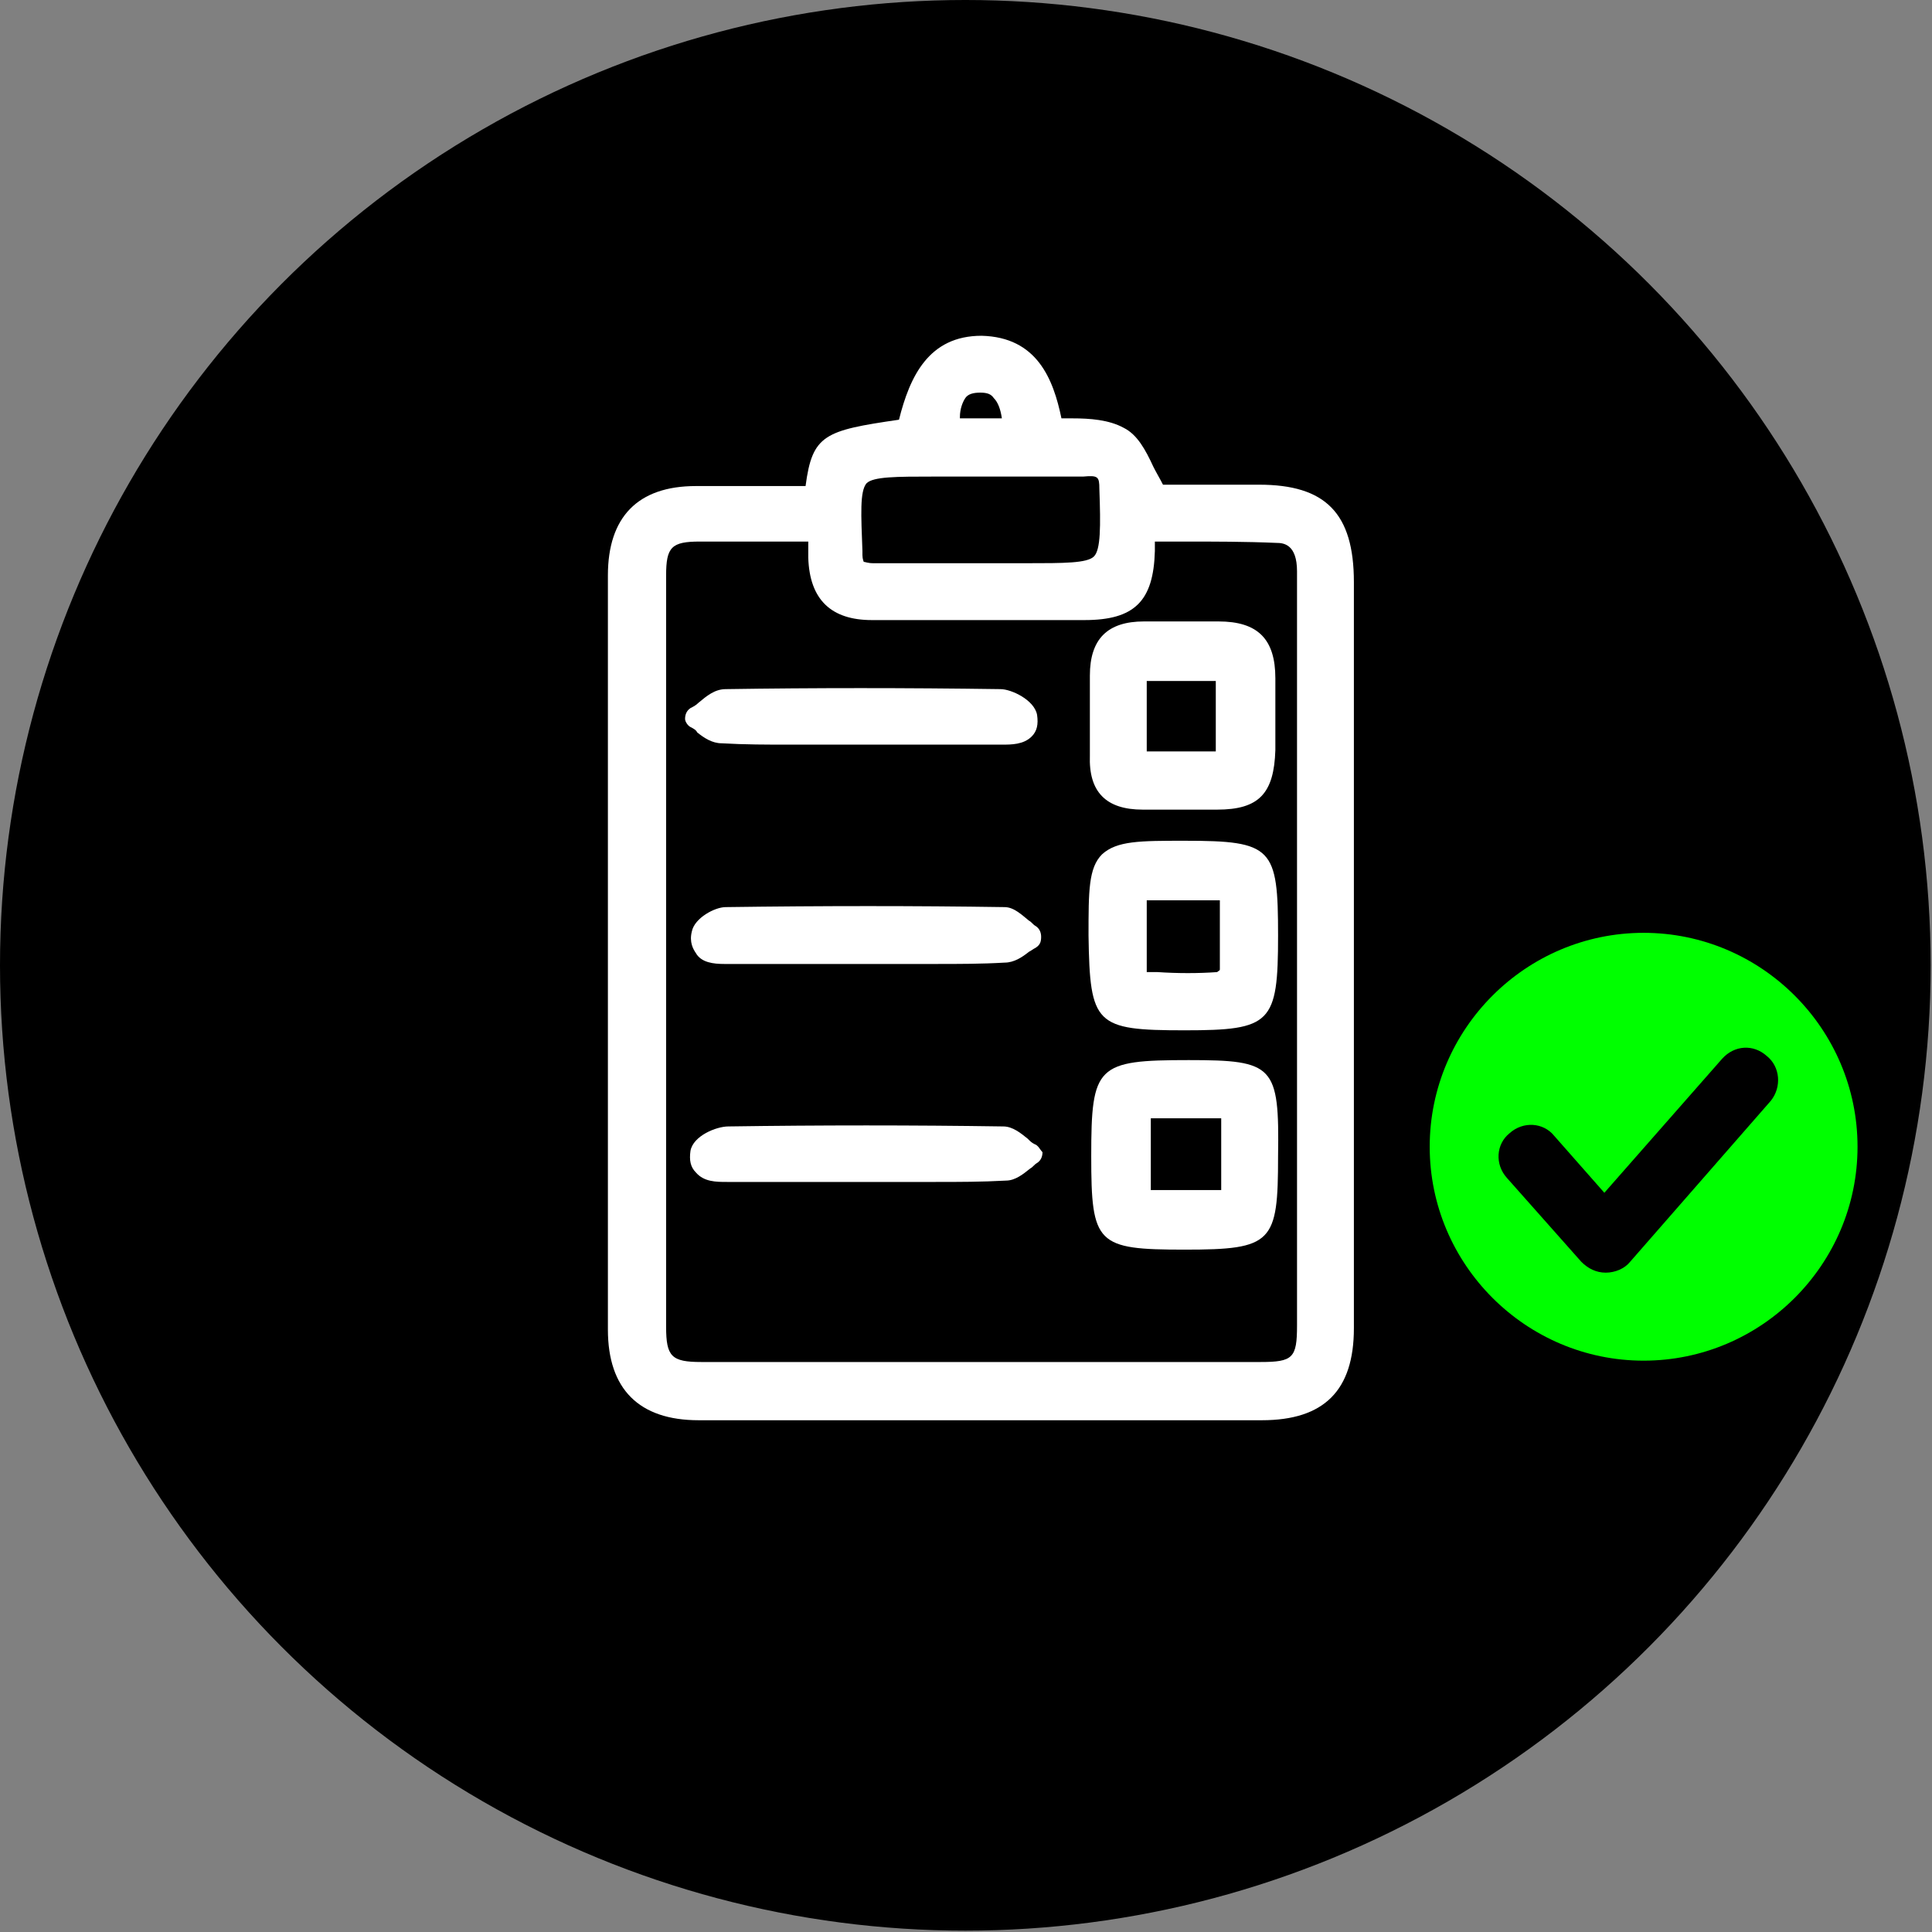
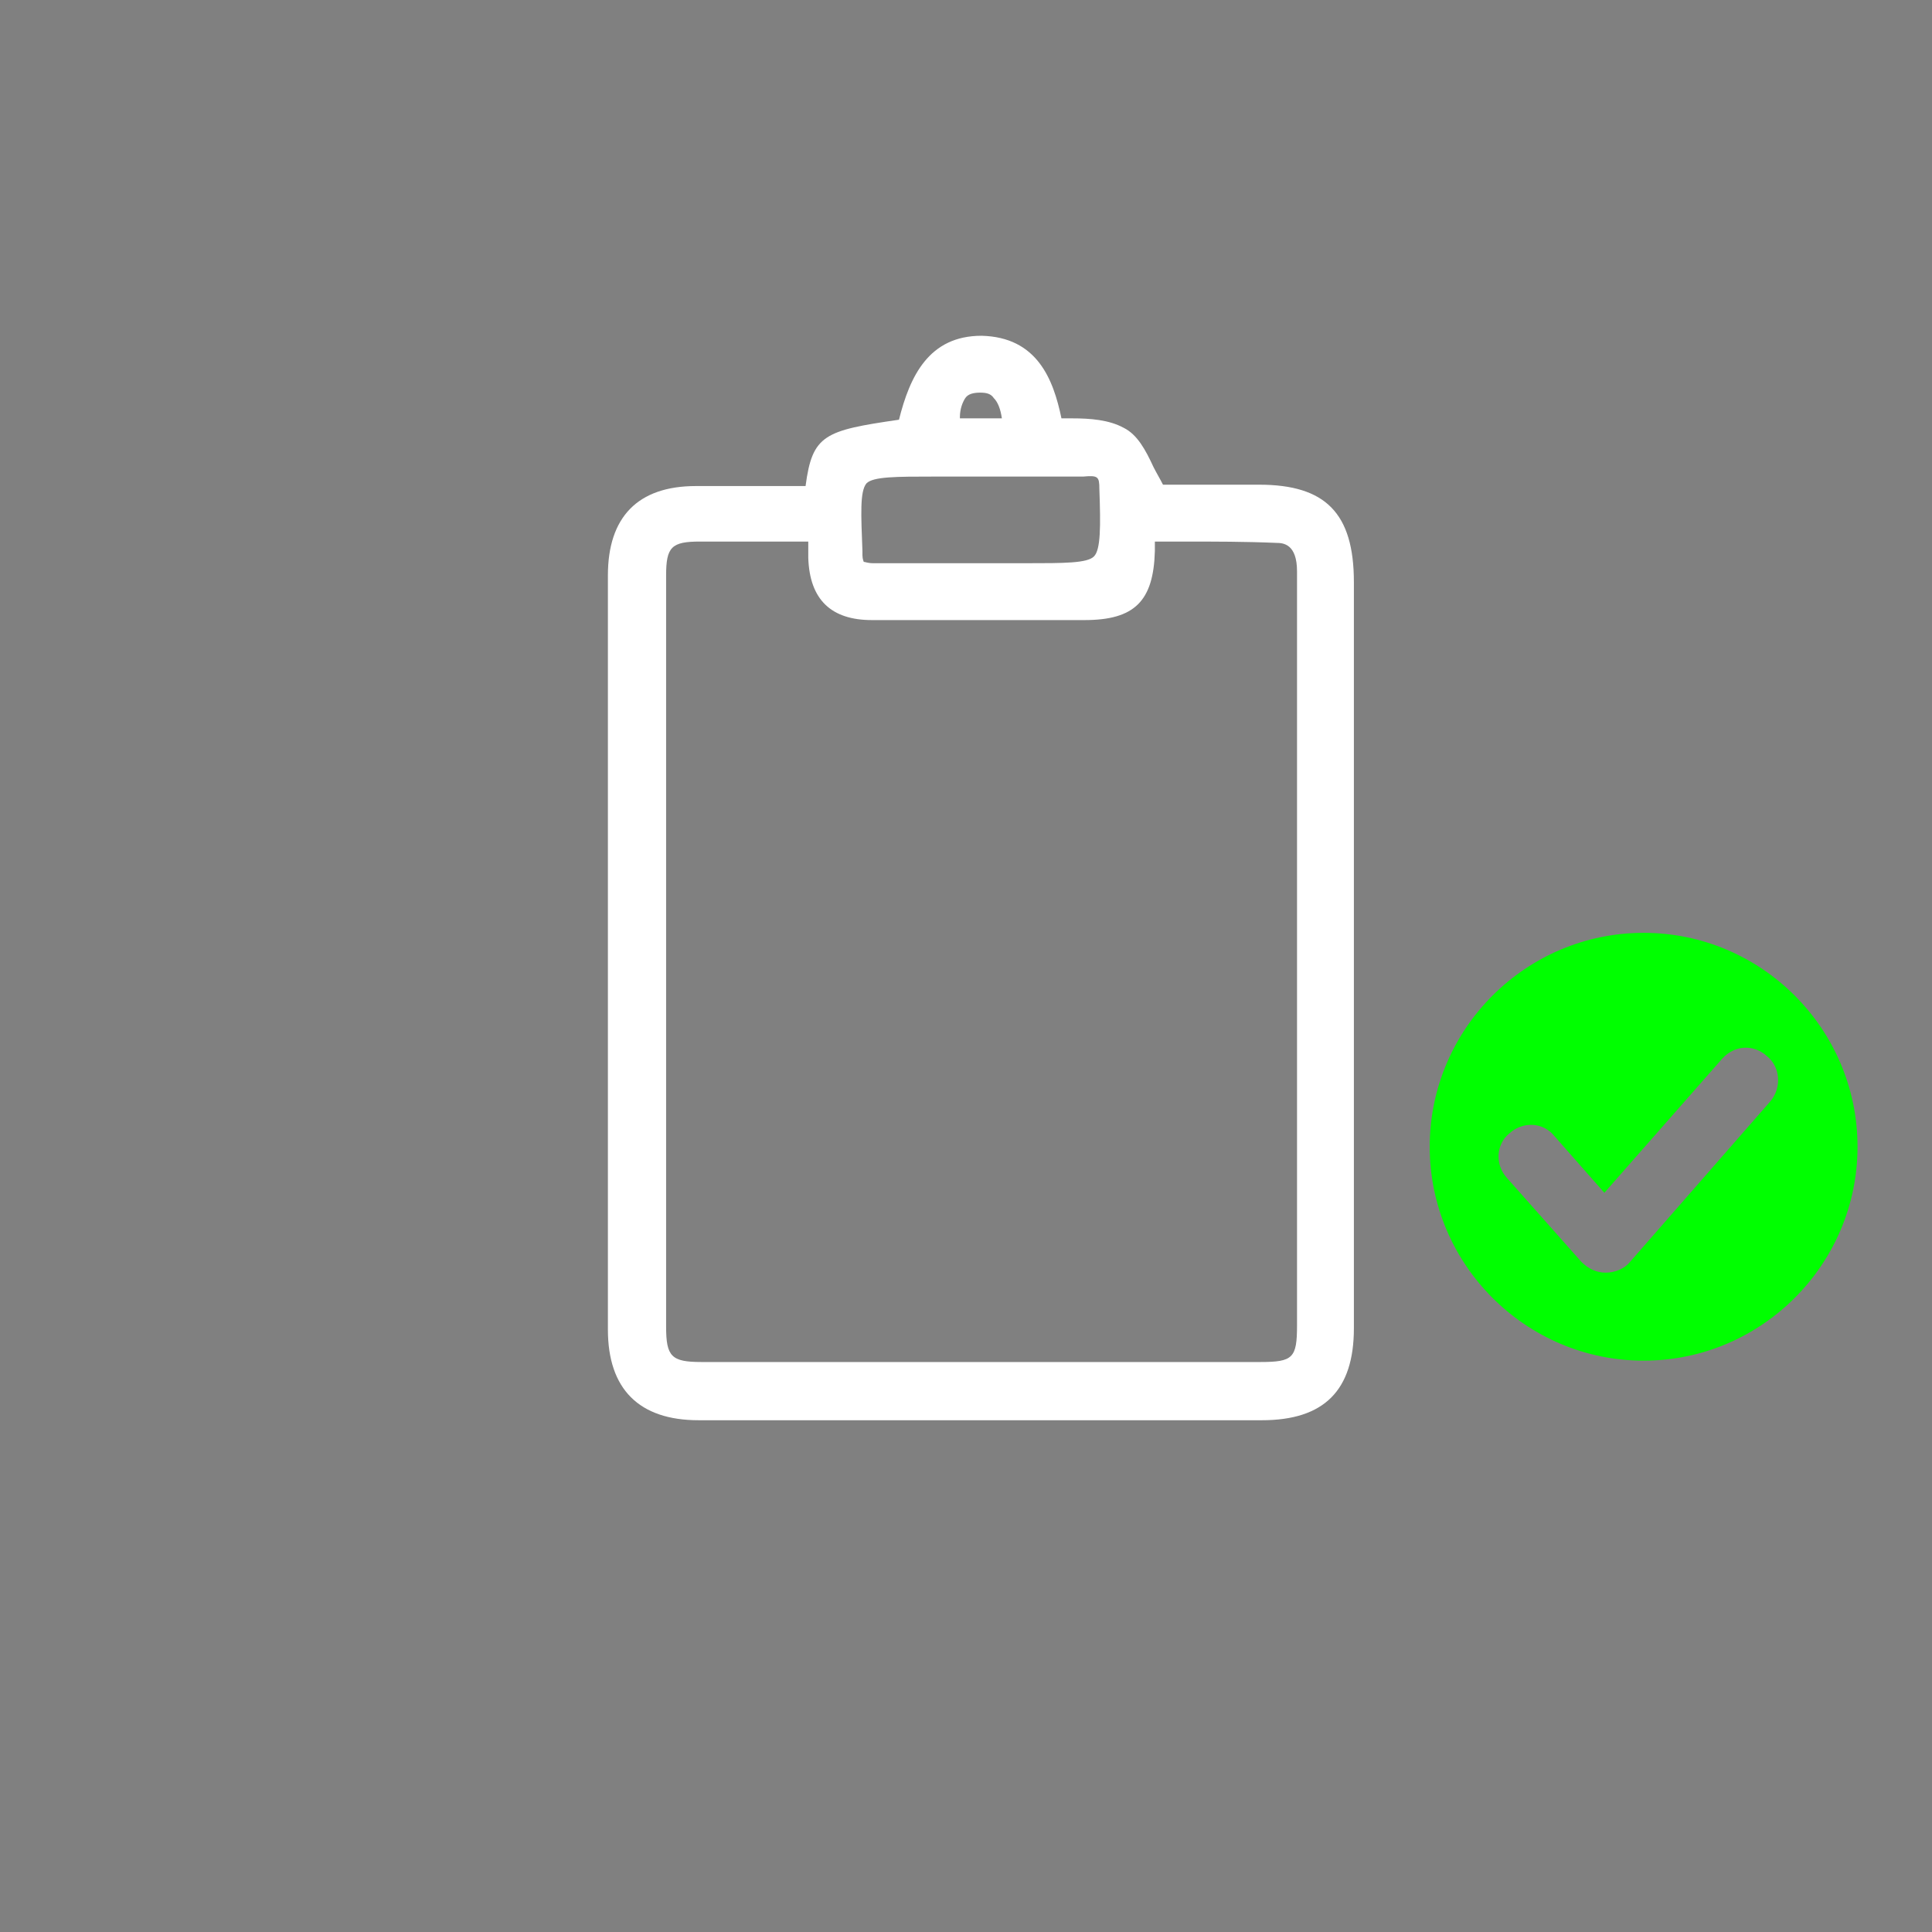
<svg xmlns="http://www.w3.org/2000/svg" version="1.1" id="圖層_1" x="0" y="0" viewBox="0 0 142.7 142.7" style="enable-background:new 0 0 142.7 142.7" xml:space="preserve">
  <rect x="0" y="0" width="142.7" height="142.7" fill="#808080" stroke="none" />
  <style>.st1{fill:#fff}</style>
-   <circle cx="71.3" cy="71.3" r="71.3" />
  <path d="M121.4 68.9c-8.7 0-15.8 7.1-15.8 15.8s7.1 15.8 15.8 15.8 15.8-7.1 15.8-15.8-7.1-15.8-15.8-15.8zm9.4 12.4-10.4 11.9c-.4.5-1.1.8-1.8.8s-1.3-.3-1.8-.8l-5.5-6.2c-.9-1-.8-2.5.2-3.3 1-.9 2.5-.8 3.3.2l3.7 4.2 8.7-9.9c.9-1 2.3-1.1 3.3-.2 1 .8 1.1 2.3.3 3.3z" style="fill:#0f0" />
  <path class="st1" d="M93 35.8h-7.1c-.2-.4-.5-.9-.7-1.3-.6-1.3-1.2-2.4-2.2-2.9-1.1-.6-2.5-.7-3.8-.7h-.8c-.6-2.9-1.8-6-5.9-6.1-3.9 0-5.3 3-6.1 6.2-5.5.8-6.4 1.1-6.9 4.9h-8.1c-4.3 0-6.5 2.3-6.5 6.6v55.7c0 4.4 2.3 6.7 6.7 6.7h41.6c4.6 0 6.8-2.2 6.8-6.8V43c0-5.1-2.1-7.2-7-7.2zm2.8 29.4v32.7c0 2.4-.3 2.7-2.7 2.7H51.8c-2.2 0-2.6-.4-2.6-2.6V42.5c0-2.1.4-2.5 2.5-2.5h8v1.2c.1 3.1 1.7 4.6 4.7 4.6h15.7c3.7 0 5.1-1.4 5.2-5.1V40h2.1c2.3 0 4.6 0 6.9.1.5 0 1.5.1 1.5 2.1v23zM81.2 36.1c.1 2.8.1 4.5-.4 5s-2.2.5-5 .5H64.5c-.4 0-.6-.1-.7-.1 0 0-.1-.2-.1-.5v-.3c-.1-2.7-.2-4.4.3-5 .5-.5 2.2-.5 5-.5h11c1.1-.1 1.2 0 1.2.9zm-10.3-5.3c0-.6.2-1.1.4-1.4.2-.3.6-.4 1.1-.4s.8.1 1 .4c.3.3.5.8.6 1.5h-3.1v-.1z" />
-   <path class="st1" d="M87.8 78.3c-6.8 0-7.2.4-7.2 7.1 0 6.5.4 6.9 6.9 6.9s6.9-.5 6.9-6.9c.1-6.7-.3-7.1-6.6-7.1zm2.4 4.3v5.3H85v-5.3h5.2zM87.5 76.1c6.4 0 6.9-.5 6.9-7s-.4-7-6.9-7c-3.3 0-5 0-6.1 1-1 1-1 2.7-1 6 .1 6.6.5 7 7.1 7zm-2.8-4.3v-5.3h5.4v5.1c0 .1-.1.1-.2.2-1.4.1-2.9.1-4.4 0h-.8zM84.4 59.8h5.5c3.1 0 4.2-1.2 4.3-4.4v-5.3c0-2.9-1.3-4.2-4.2-4.2h-5.5c-2.7 0-4 1.3-4 4v5.9c-.1 2.7 1.2 4 3.9 4zm.3-4.3v-5.2h5.1v5.2h-5.1zM51 53.7c.2.1.4.2.5.4.5.4 1.1.8 1.8.8 1.7.1 3.4.1 5 .1H74c.7 0 1.6 0 2.2-.6.4-.4.5-.9.4-1.6-.2-1.1-1.9-1.9-2.7-1.9-7-.1-13.8-.1-20.3 0-.8 0-1.4.5-2 1-.2.2-.4.3-.6.4-.3.2-.4.5-.4.8 0 .2.2.5.4.6zM53.5 71.2h15.6c1.7 0 3.4 0 5.1-.1.7 0 1.3-.4 1.8-.8.2-.1.3-.2.5-.3.3-.2.4-.4.4-.8 0-.3-.1-.6-.4-.8-.2-.1-.3-.3-.5-.4-.5-.4-1.1-1-1.8-1-6.6-.1-13.4-.1-20.6 0-.8 0-2.3.8-2.5 1.8-.2.8.1 1.3.3 1.6.4.7 1.3.8 2.1.8zM76.4 84.5c-.2-.1-.3-.2-.5-.4-.5-.4-1.1-.9-1.8-.9-6.7-.1-13.5-.1-20.3 0-.9 0-2.6.7-2.8 1.8-.1.7 0 1.2.4 1.6.6.7 1.5.7 2.3.7h15.4c1.7 0 3.4 0 5.2-.1.7 0 1.3-.5 1.8-.9.2-.1.3-.3.5-.4.3-.2.4-.5.4-.8-.2-.2-.3-.5-.6-.6z" />
</svg>